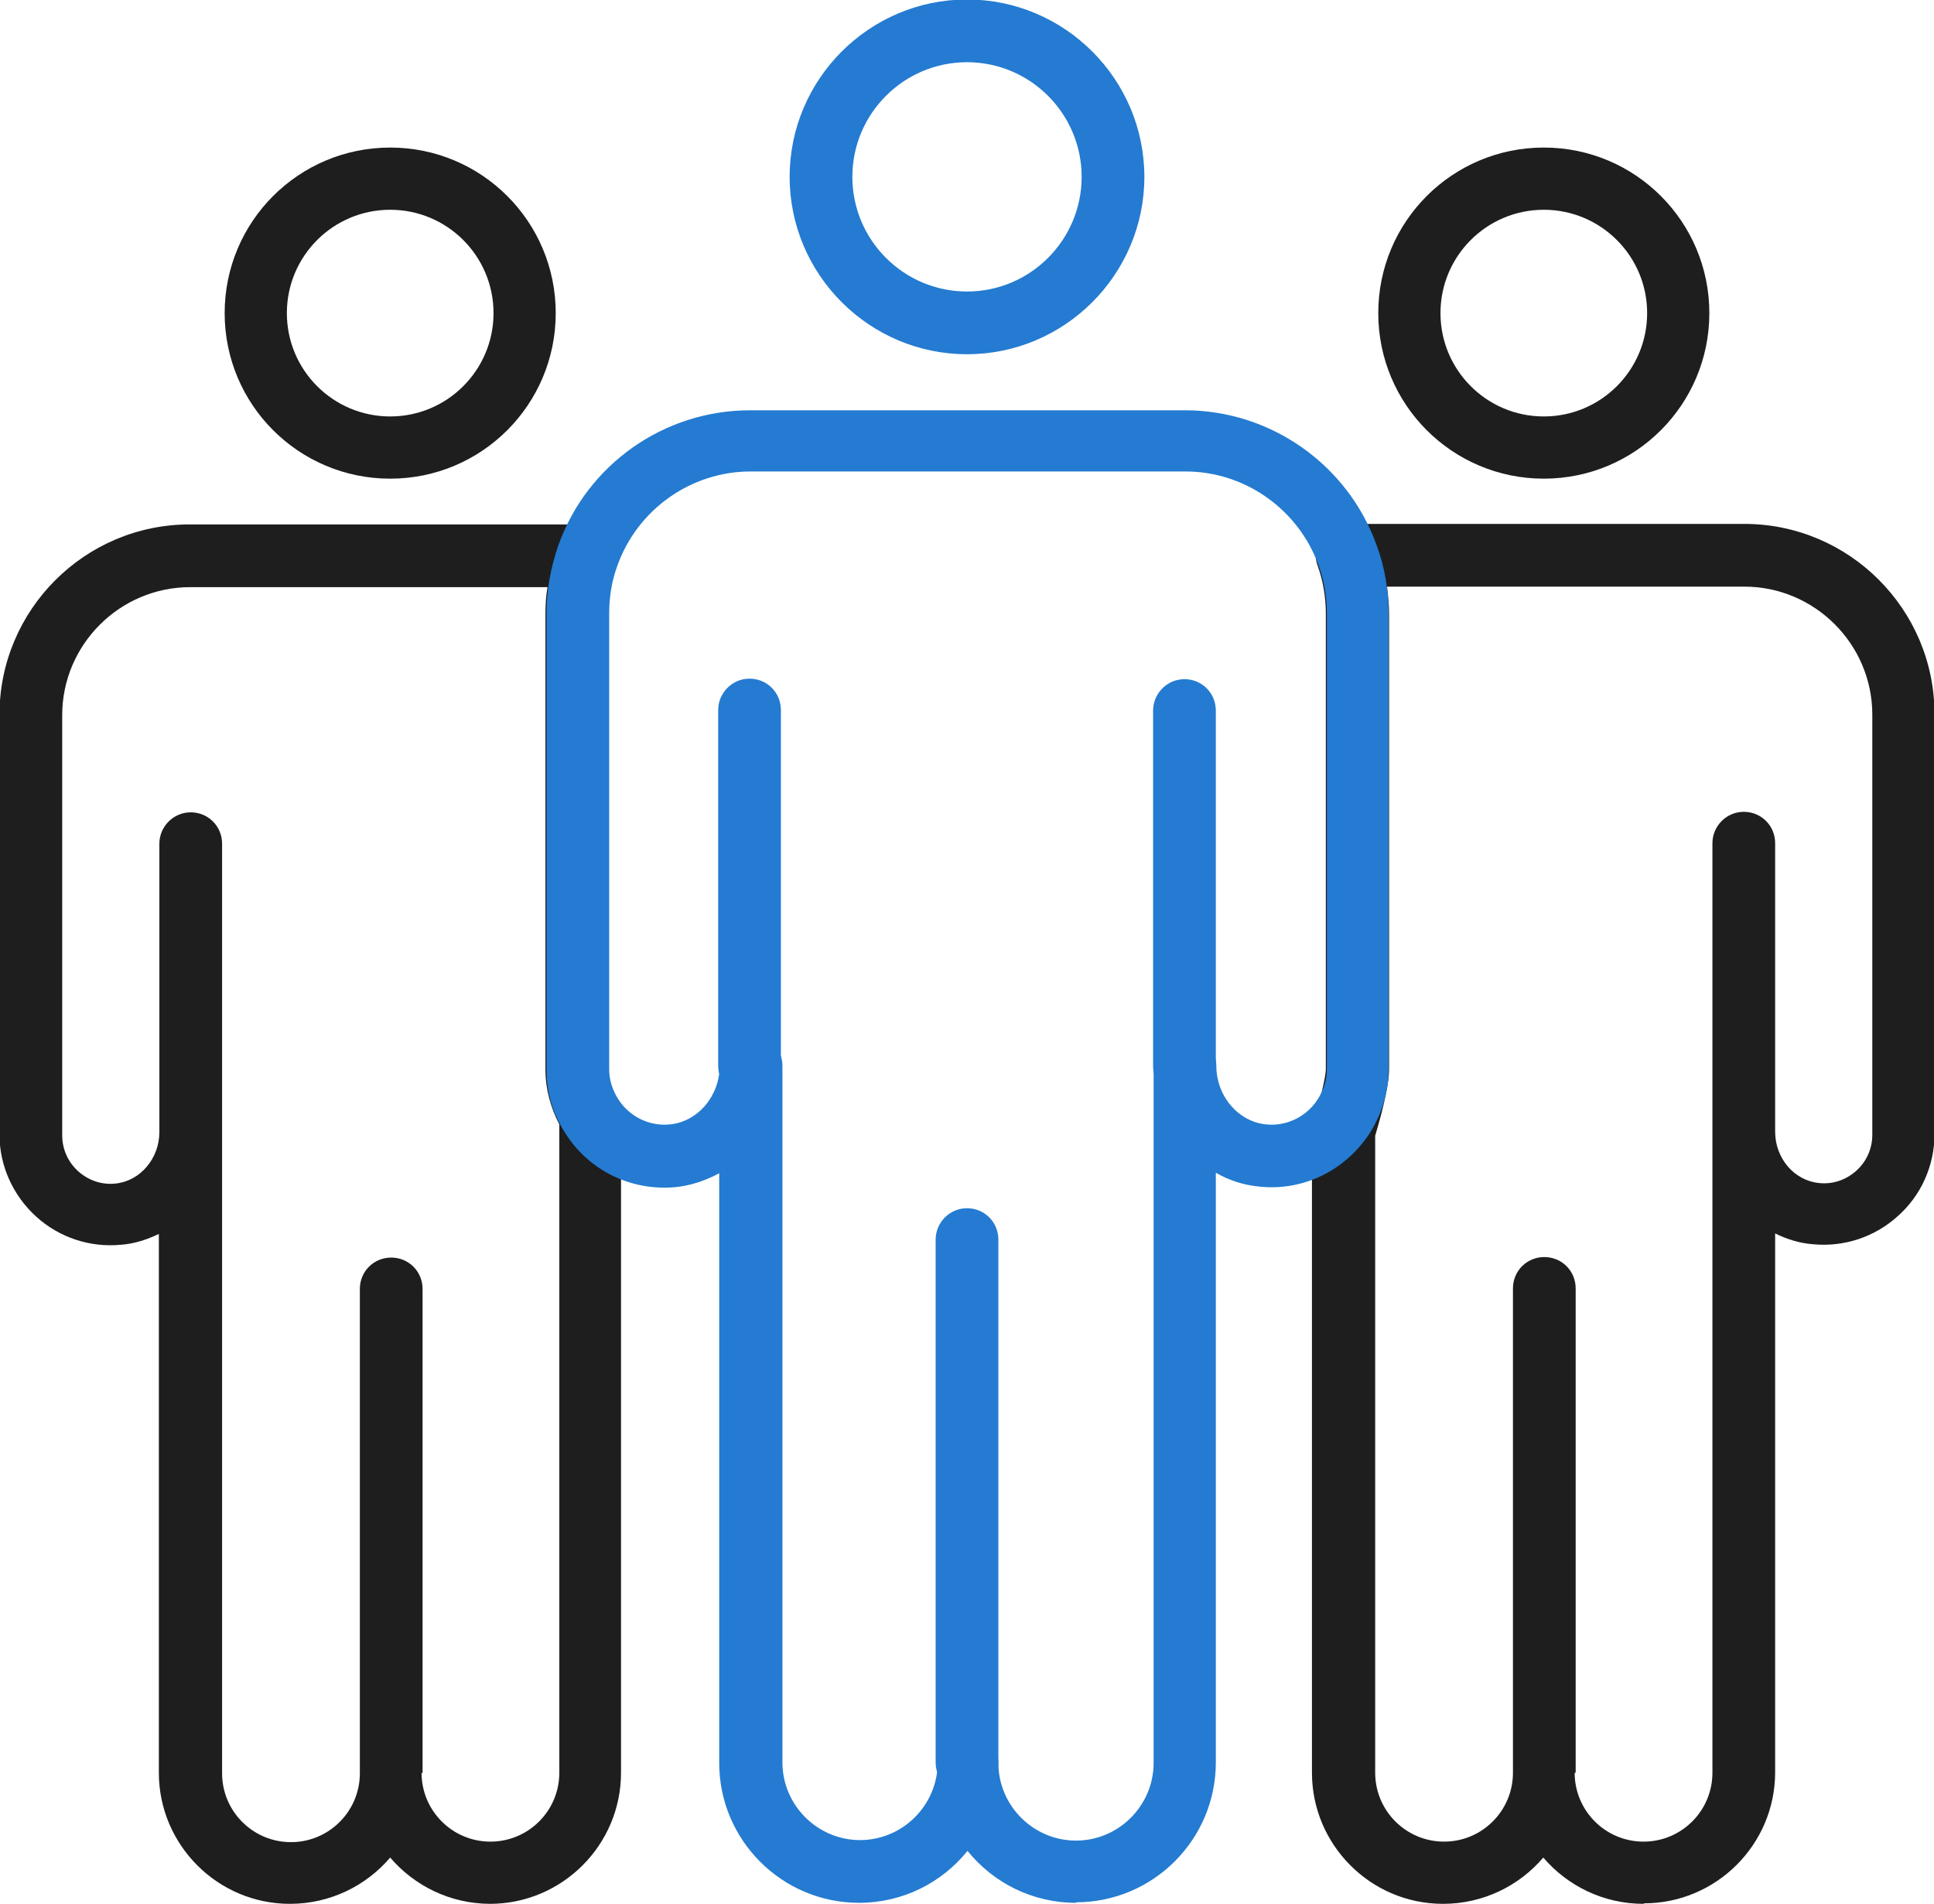
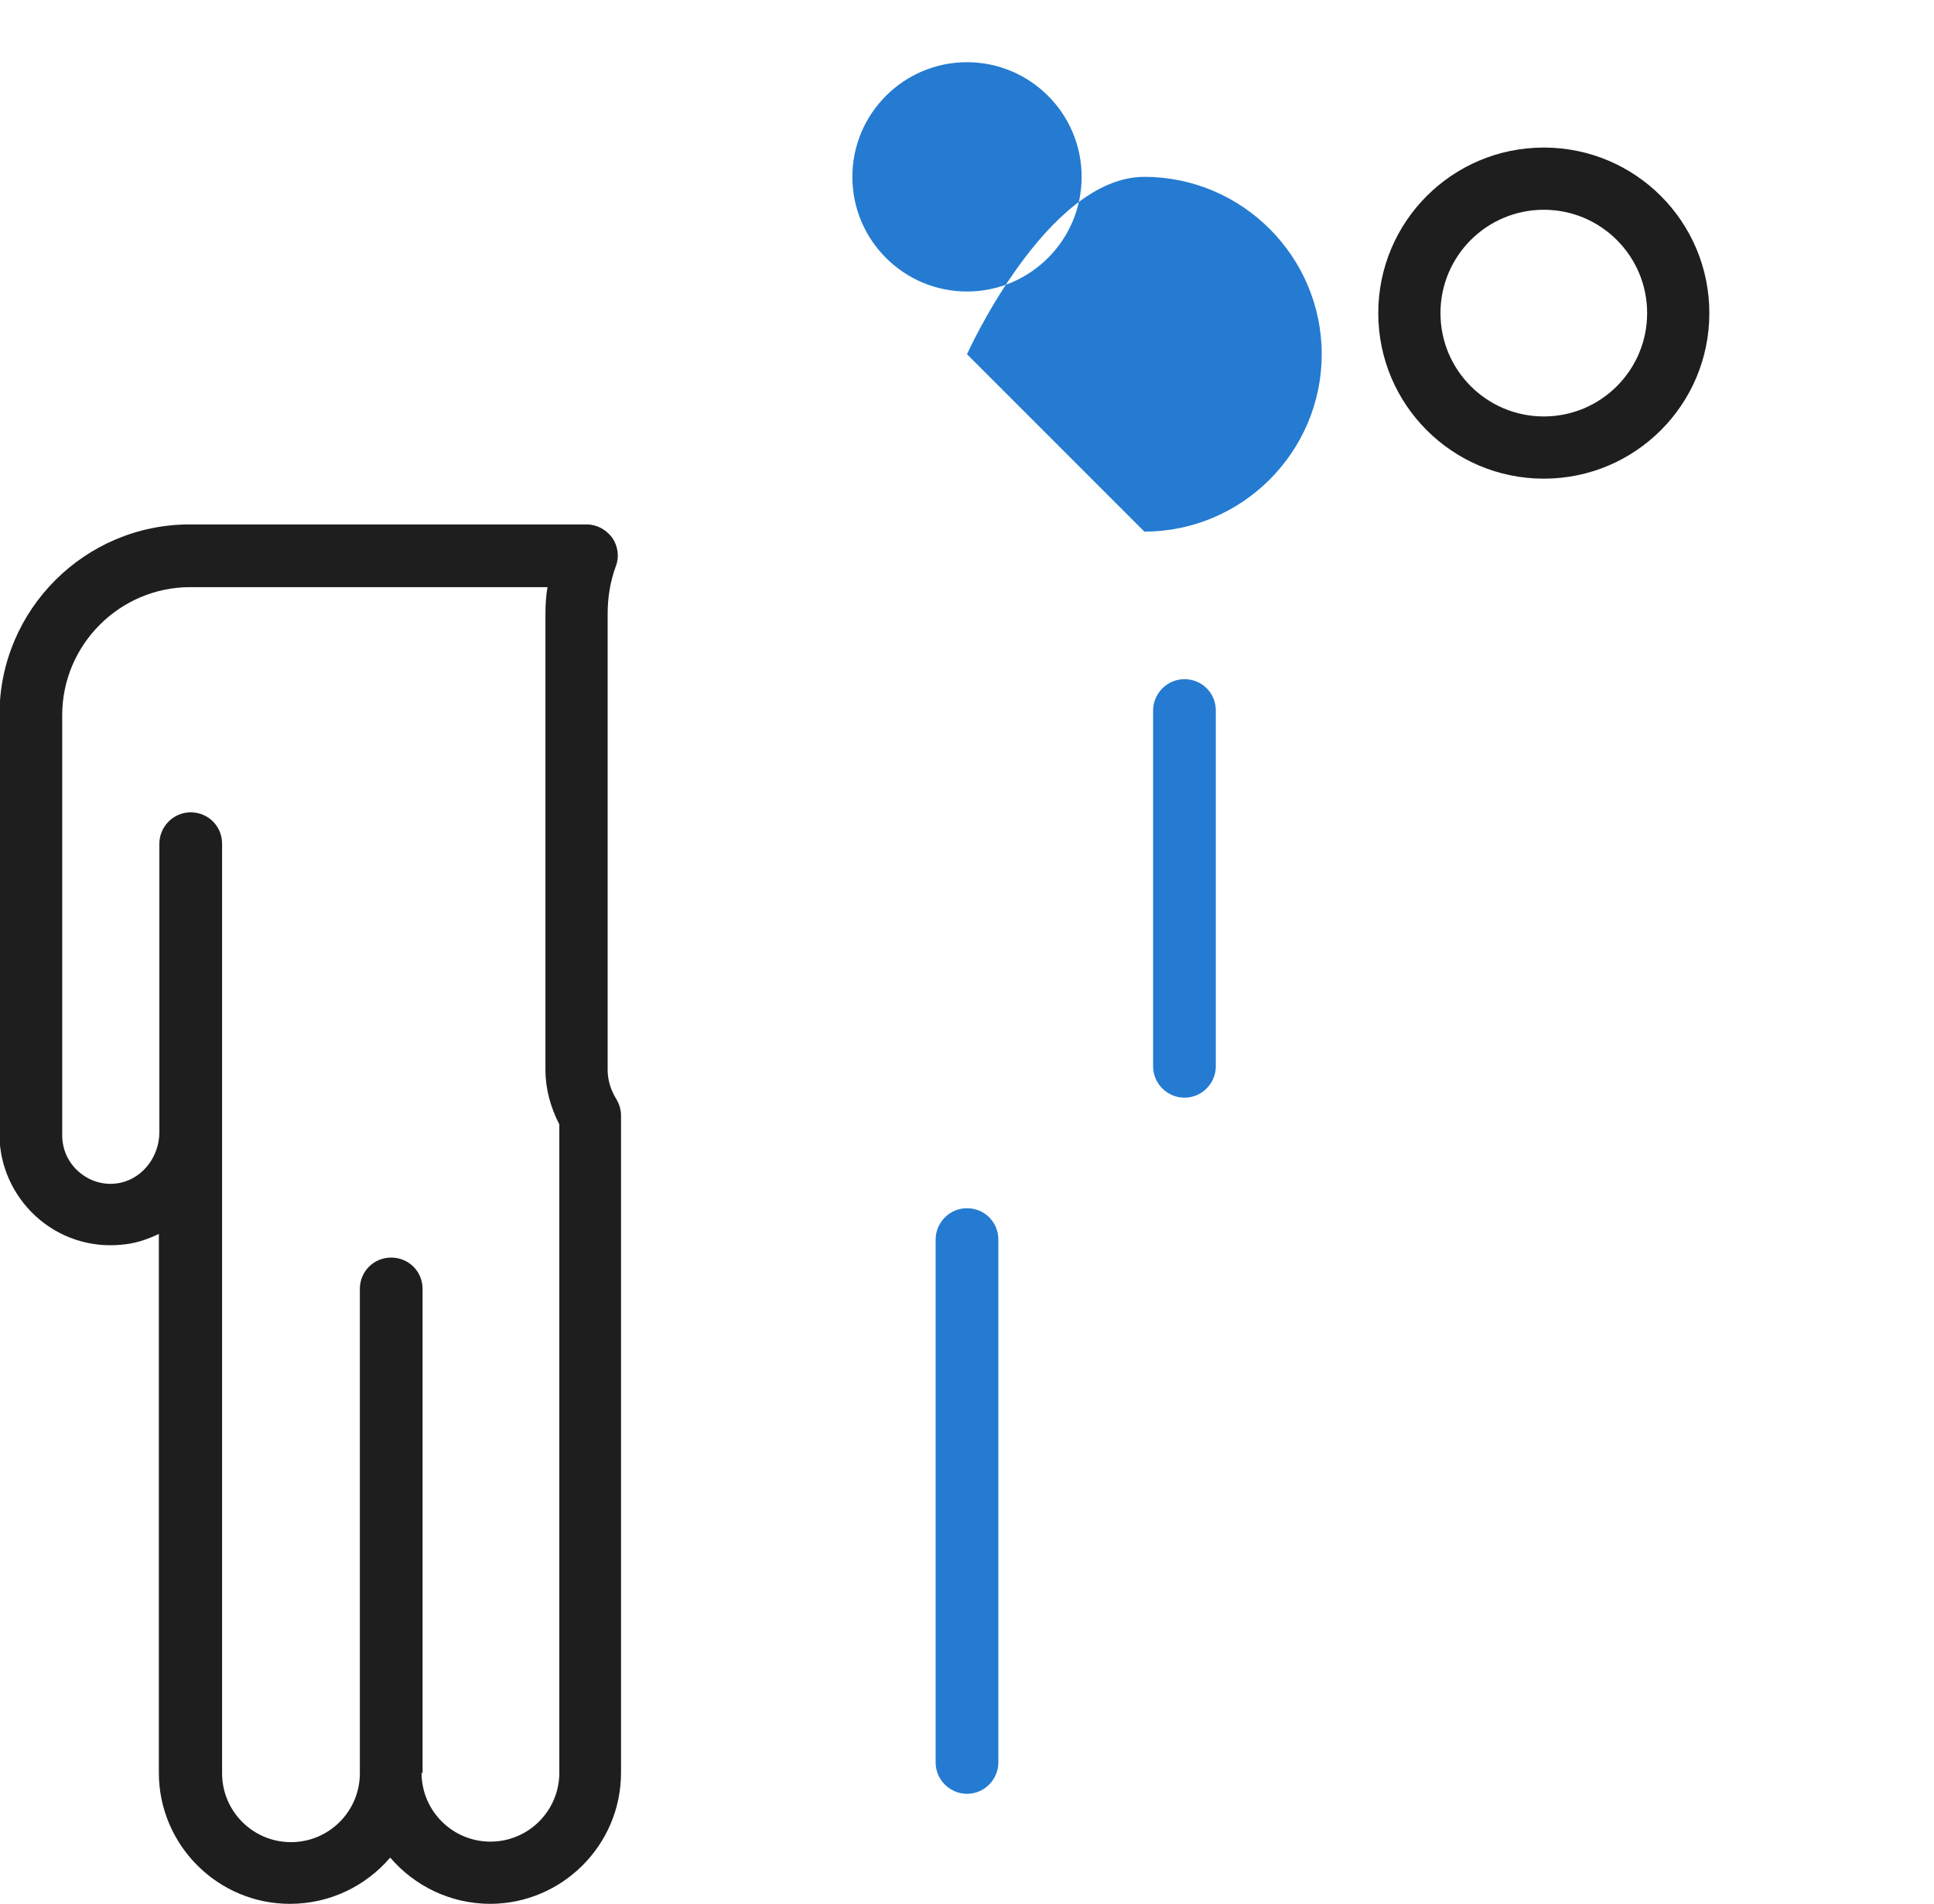
<svg xmlns="http://www.w3.org/2000/svg" id="Layer_2" data-name="Layer 2" viewBox="0 0 37.62 37.03">
  <defs>
    <style>
      .cls-1 {
        fill: #247bd1;
      }

      .cls-1, .cls-2 {
        stroke-width: 0px;
      }

      .cls-2 {
        fill: #1e1e1e;
      }
    </style>
  </defs>
  <g id="_ëîé_1" data-name="—ëîé_1">
    <g>
-       <path class="cls-1" d="M18.81,6.89c-1.9,0-3.45-1.55-3.45-3.45s1.55-3.45,3.45-3.45,3.45,1.55,3.45,3.45-1.55,3.45-3.45,3.45ZM18.81,1.21c-1.23,0-2.23,1-2.23,2.23s1,2.23,2.23,2.23,2.23-1,2.23-2.23-1-2.23-2.23-2.23Z" />
+       <path class="cls-1" d="M18.81,6.89s1.55-3.45,3.45-3.45,3.45,1.55,3.45,3.45-1.55,3.45-3.45,3.45ZM18.81,1.21c-1.23,0-2.23,1-2.23,2.23s1,2.23,2.23,2.23,2.23-1,2.23-2.23-1-2.23-2.23-2.23Z" />
      <path class="cls-2" d="M9.54,37.03c-.78,0-1.48-.35-1.95-.9-.47.55-1.17.9-1.95.9-1.41,0-2.55-1.15-2.55-2.55v-10.48c-.23.11-.47.19-.73.21-.61.06-1.21-.14-1.66-.55-.45-.41-.71-.99-.71-1.59v-8.17c0-2.04,1.66-3.7,3.7-3.7h7.72c.2,0,.38.1.5.26.11.16.14.37.07.55-.11.3-.16.61-.16.93v8.87c0,.2.06.39.17.57.06.1.09.21.09.32v.29s0,.01,0,.02v12.47c0,1.41-1.15,2.55-2.55,2.55ZM8.2,34.48c0,.74.6,1.34,1.34,1.34s1.34-.6,1.34-1.34v-12.47s0-.02,0-.03c0-.04,0-.07,0-.11-.17-.33-.27-.69-.27-1.06v-8.87c0-.17.01-.35.04-.52H3.7c-1.37,0-2.49,1.12-2.49,2.49v8.17c0,.27.11.52.31.7.2.18.46.27.73.24.48-.05.85-.49.85-1v-5.61c0-.33.27-.61.61-.61s.61.27.61.61v18.08c0,.74.6,1.34,1.34,1.34s1.34-.6,1.34-1.34v-9.42c0-.34.27-.61.61-.61s.61.27.61.61v9.42Z" />
-       <path class="cls-2" d="M7.59,9.31c-1.78,0-3.22-1.44-3.22-3.22s1.44-3.22,3.22-3.22,3.22,1.44,3.22,3.22-1.44,3.22-3.22,3.22ZM7.59,4.08c-1.11,0-2.01.9-2.01,2.01s.9,2.01,2.01,2.01,2.01-.9,2.01-2.01-.9-2.01-2.01-2.01Z" />
-       <path class="cls-2" d="M31.97,37.03c-.78,0-1.48-.35-1.95-.9-.47.55-1.17.9-1.95.9-1.41,0-2.55-1.15-2.55-2.55v-12.48c0-.06,0-.12.03-.18.13-.41.24-.89.24-1.02v-8.87c0-.31-.05-.62-.16-.93-.07-.19-.04-.39.08-.55.11-.16.3-.26.5-.26h7.72c2.04,0,3.7,1.66,3.7,3.7v8.17c0,.61-.26,1.19-.71,1.59-.45.41-1.05.61-1.66.55-.26-.02-.51-.1-.73-.21v10.48c0,1.41-1.15,2.55-2.55,2.55ZM30.63,34.48c0,.74.6,1.34,1.34,1.34s1.34-.6,1.34-1.34v-12.43s0-.03,0-.04v-5.61c0-.33.27-.61.61-.61s.61.27.61.61v5.57s0,.03,0,.04c0,.52.37.95.85,1,.27.03.53-.06.73-.24.2-.18.31-.43.31-.7v-8.17c0-1.37-1.12-2.49-2.49-2.49h-6.95c.02.17.04.35.04.52v8.87c0,.35-.18.99-.27,1.29v12.39c0,.74.6,1.34,1.34,1.34s1.34-.6,1.34-1.34v-9.42c0-.34.27-.61.61-.61s.61.27.61.61v9.42Z" />
-       <path class="cls-1" d="M20.93,37.01c-.85,0-1.61-.39-2.11-1.01-.5.62-1.26,1.01-2.11,1.01-1.5,0-2.72-1.22-2.72-2.72v-11.47c-.26.14-.55.24-.85.27-.86.08-1.69-.32-2.15-1.06-.24-.37-.36-.79-.36-1.22v-8.87c0-.45.08-.9.23-1.33.56-1.58,2.06-2.63,3.73-2.63h8.46c1.67,0,3.17,1.06,3.73,2.63h0c.16.43.23.88.23,1.33v8.87c0,.43-.13.85-.36,1.22-.47.73-1.29,1.14-2.15,1.05-.31-.03-.59-.12-.85-.27v11.47c0,1.5-1.22,2.72-2.72,2.72ZM18.81,33.68c.33,0,.61.27.61.61,0,.83.68,1.51,1.51,1.51s1.51-.68,1.51-1.51v-13.55c0-.33.27-.61.61-.61h0c.33,0,.61.27.61.6,0,.59.43,1.09.97,1.14.4.04.79-.15,1.01-.5.11-.18.17-.37.17-.57v-8.87c0-.31-.05-.62-.16-.93h0c-.39-1.09-1.43-1.83-2.59-1.83h-8.46c-1.16,0-2.2.74-2.59,1.83-.11.3-.16.61-.16.93v8.87c0,.2.06.39.17.57.22.35.61.54,1.01.5.54-.05.97-.55.97-1.14,0-.33.27-.61.61-.61s.61.27.61.61v13.55c0,.83.68,1.51,1.51,1.51s1.51-.68,1.51-1.51c0-.33.27-.61.61-.61Z" />
      <path class="cls-2" d="M30.03,9.31c-1.78,0-3.22-1.44-3.22-3.22s1.44-3.22,3.22-3.22,3.22,1.44,3.22,3.22-1.44,3.22-3.22,3.22ZM30.03,4.08c-1.11,0-2.01.9-2.01,2.01s.9,2.01,2.01,2.01,2.01-.9,2.01-2.01-.9-2.01-2.01-2.01Z" />
      <path class="cls-1" d="M18.81,34.89c-.33,0-.61-.27-.61-.61v-10.17c0-.33.27-.61.61-.61s.61.27.61.61v10.17c0,.33-.27.61-.61.61Z" />
-       <path class="cls-1" d="M14.58,21.34c-.34,0-.61-.27-.61-.61v-6.92c0-.33.27-.61.61-.61s.61.27.61.61v6.92c0,.33-.27.61-.61.61Z" />
      <path class="cls-1" d="M23.04,21.35c-.33,0-.61-.27-.61-.61v-6.92c0-.33.27-.61.61-.61s.61.27.61.61v6.92c0,.33-.27.61-.61.61Z" />
    </g>
  </g>
</svg>